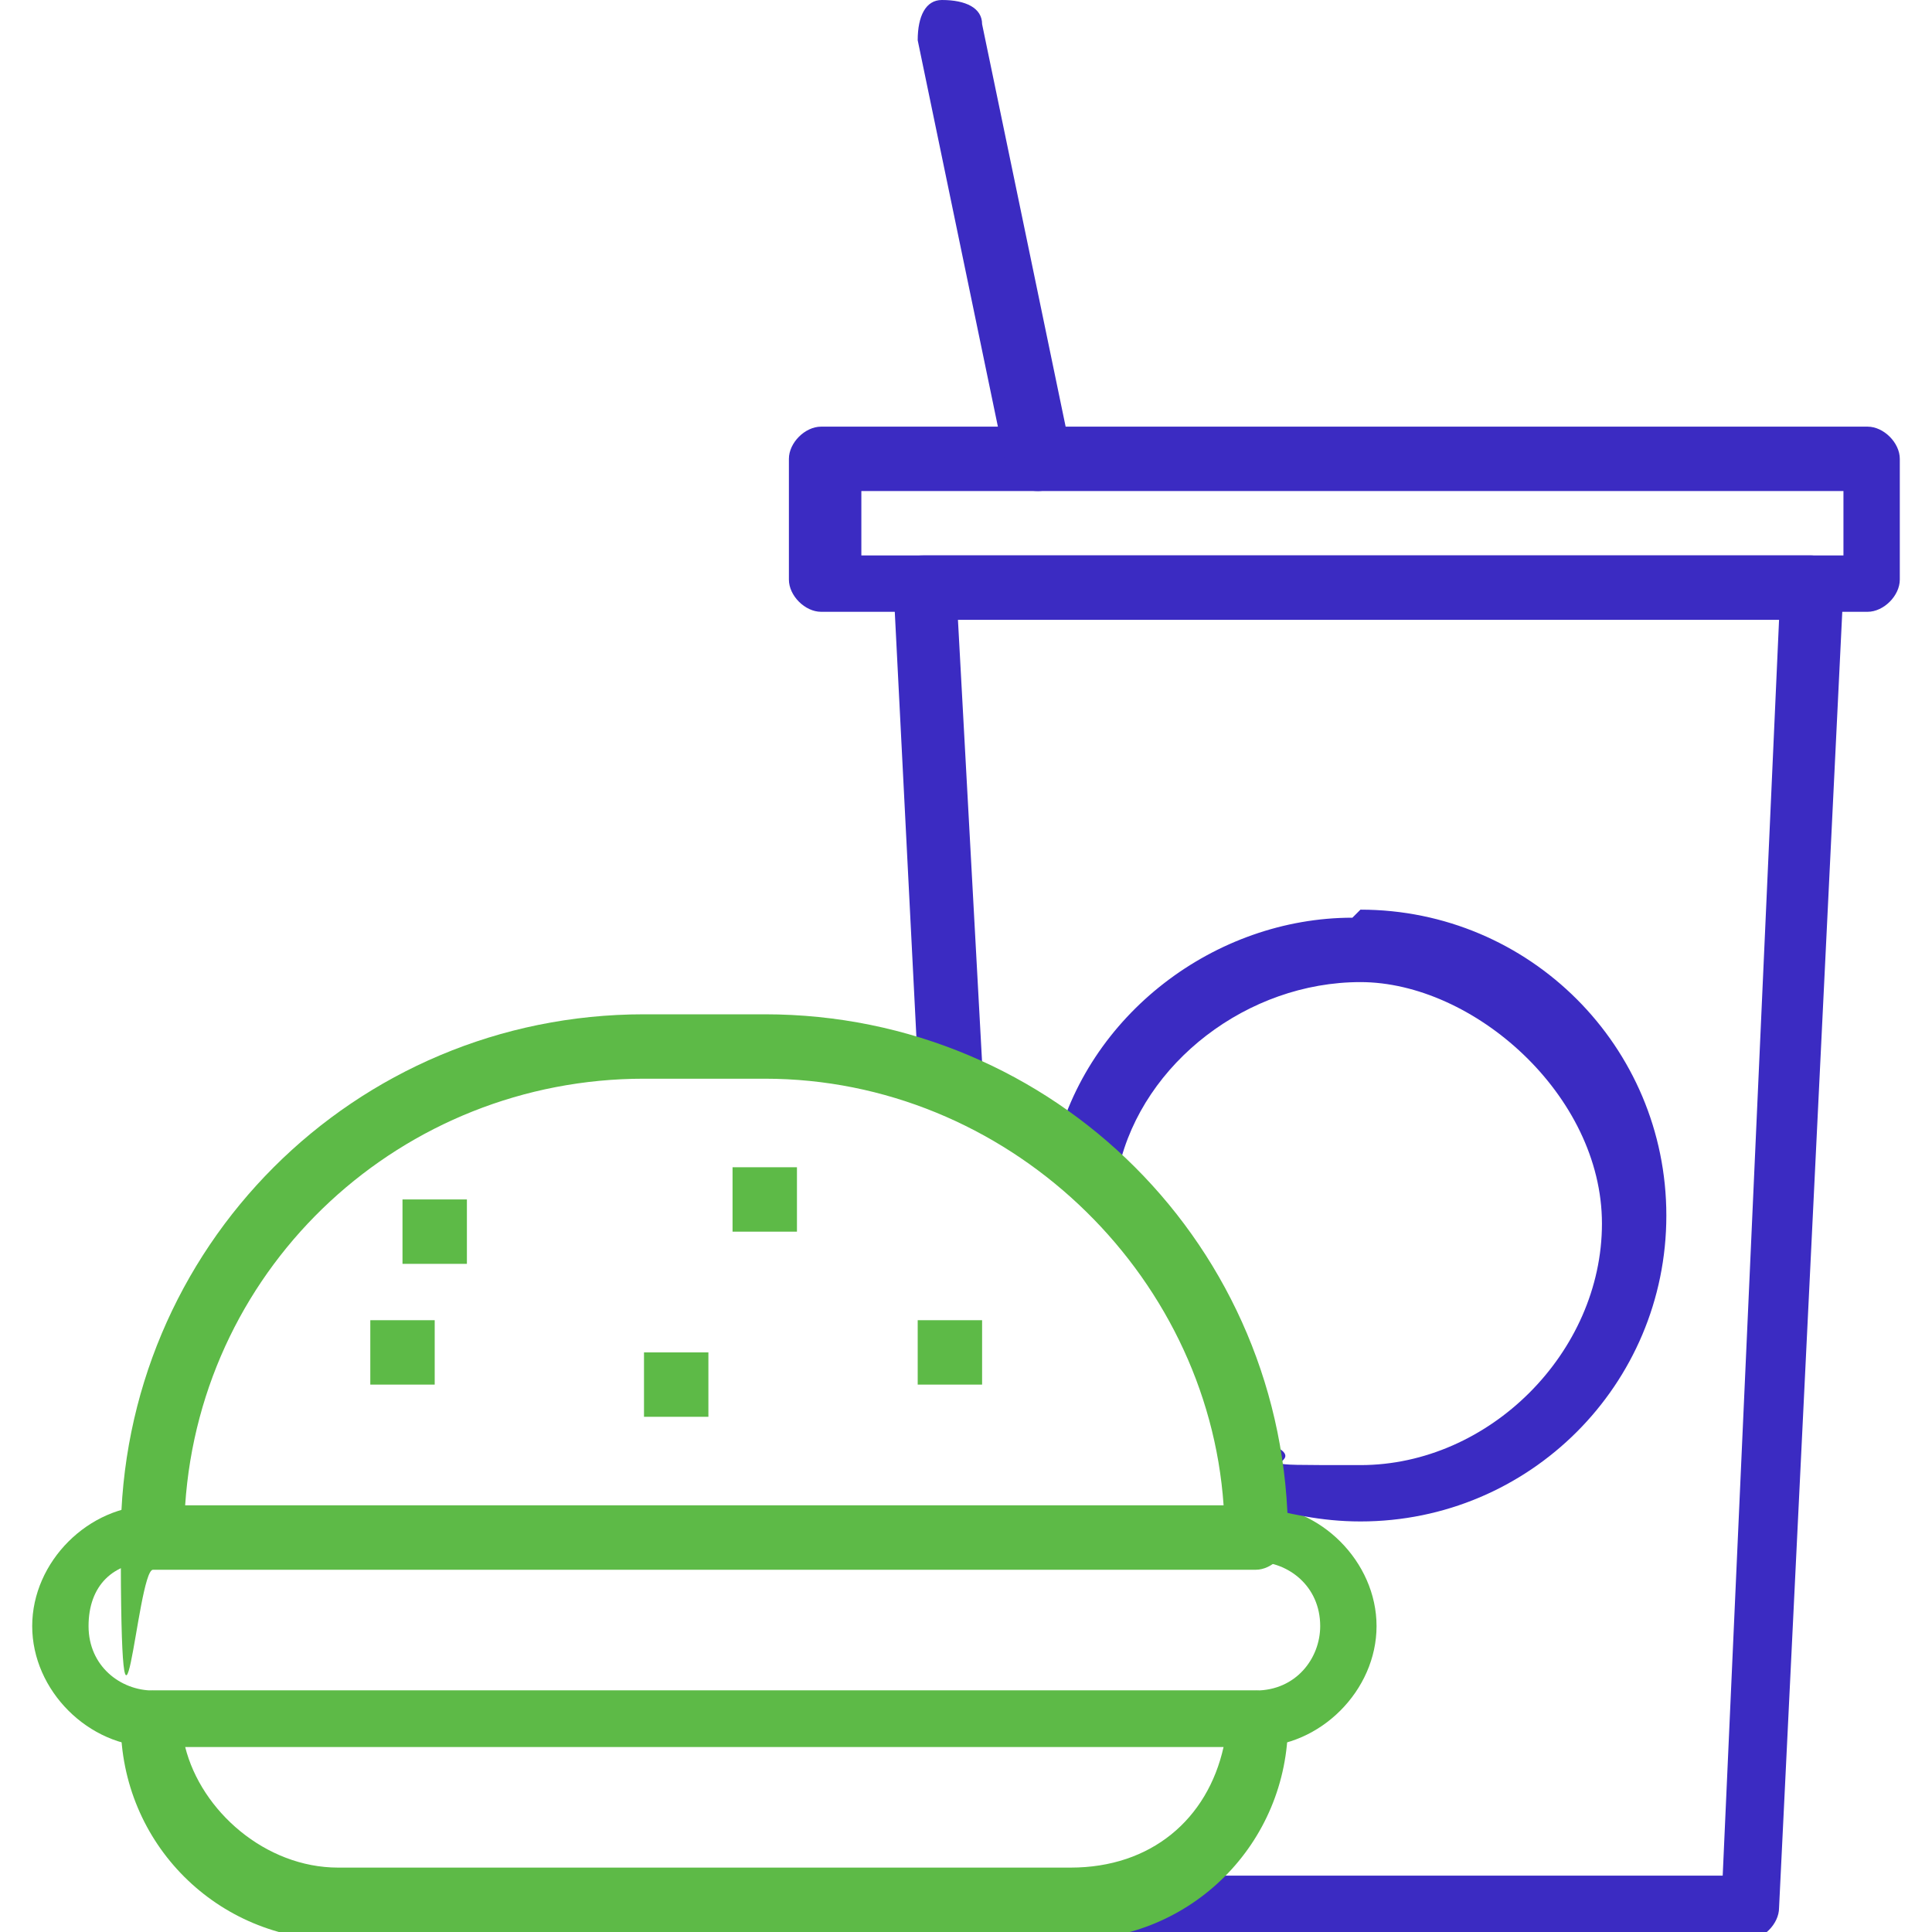
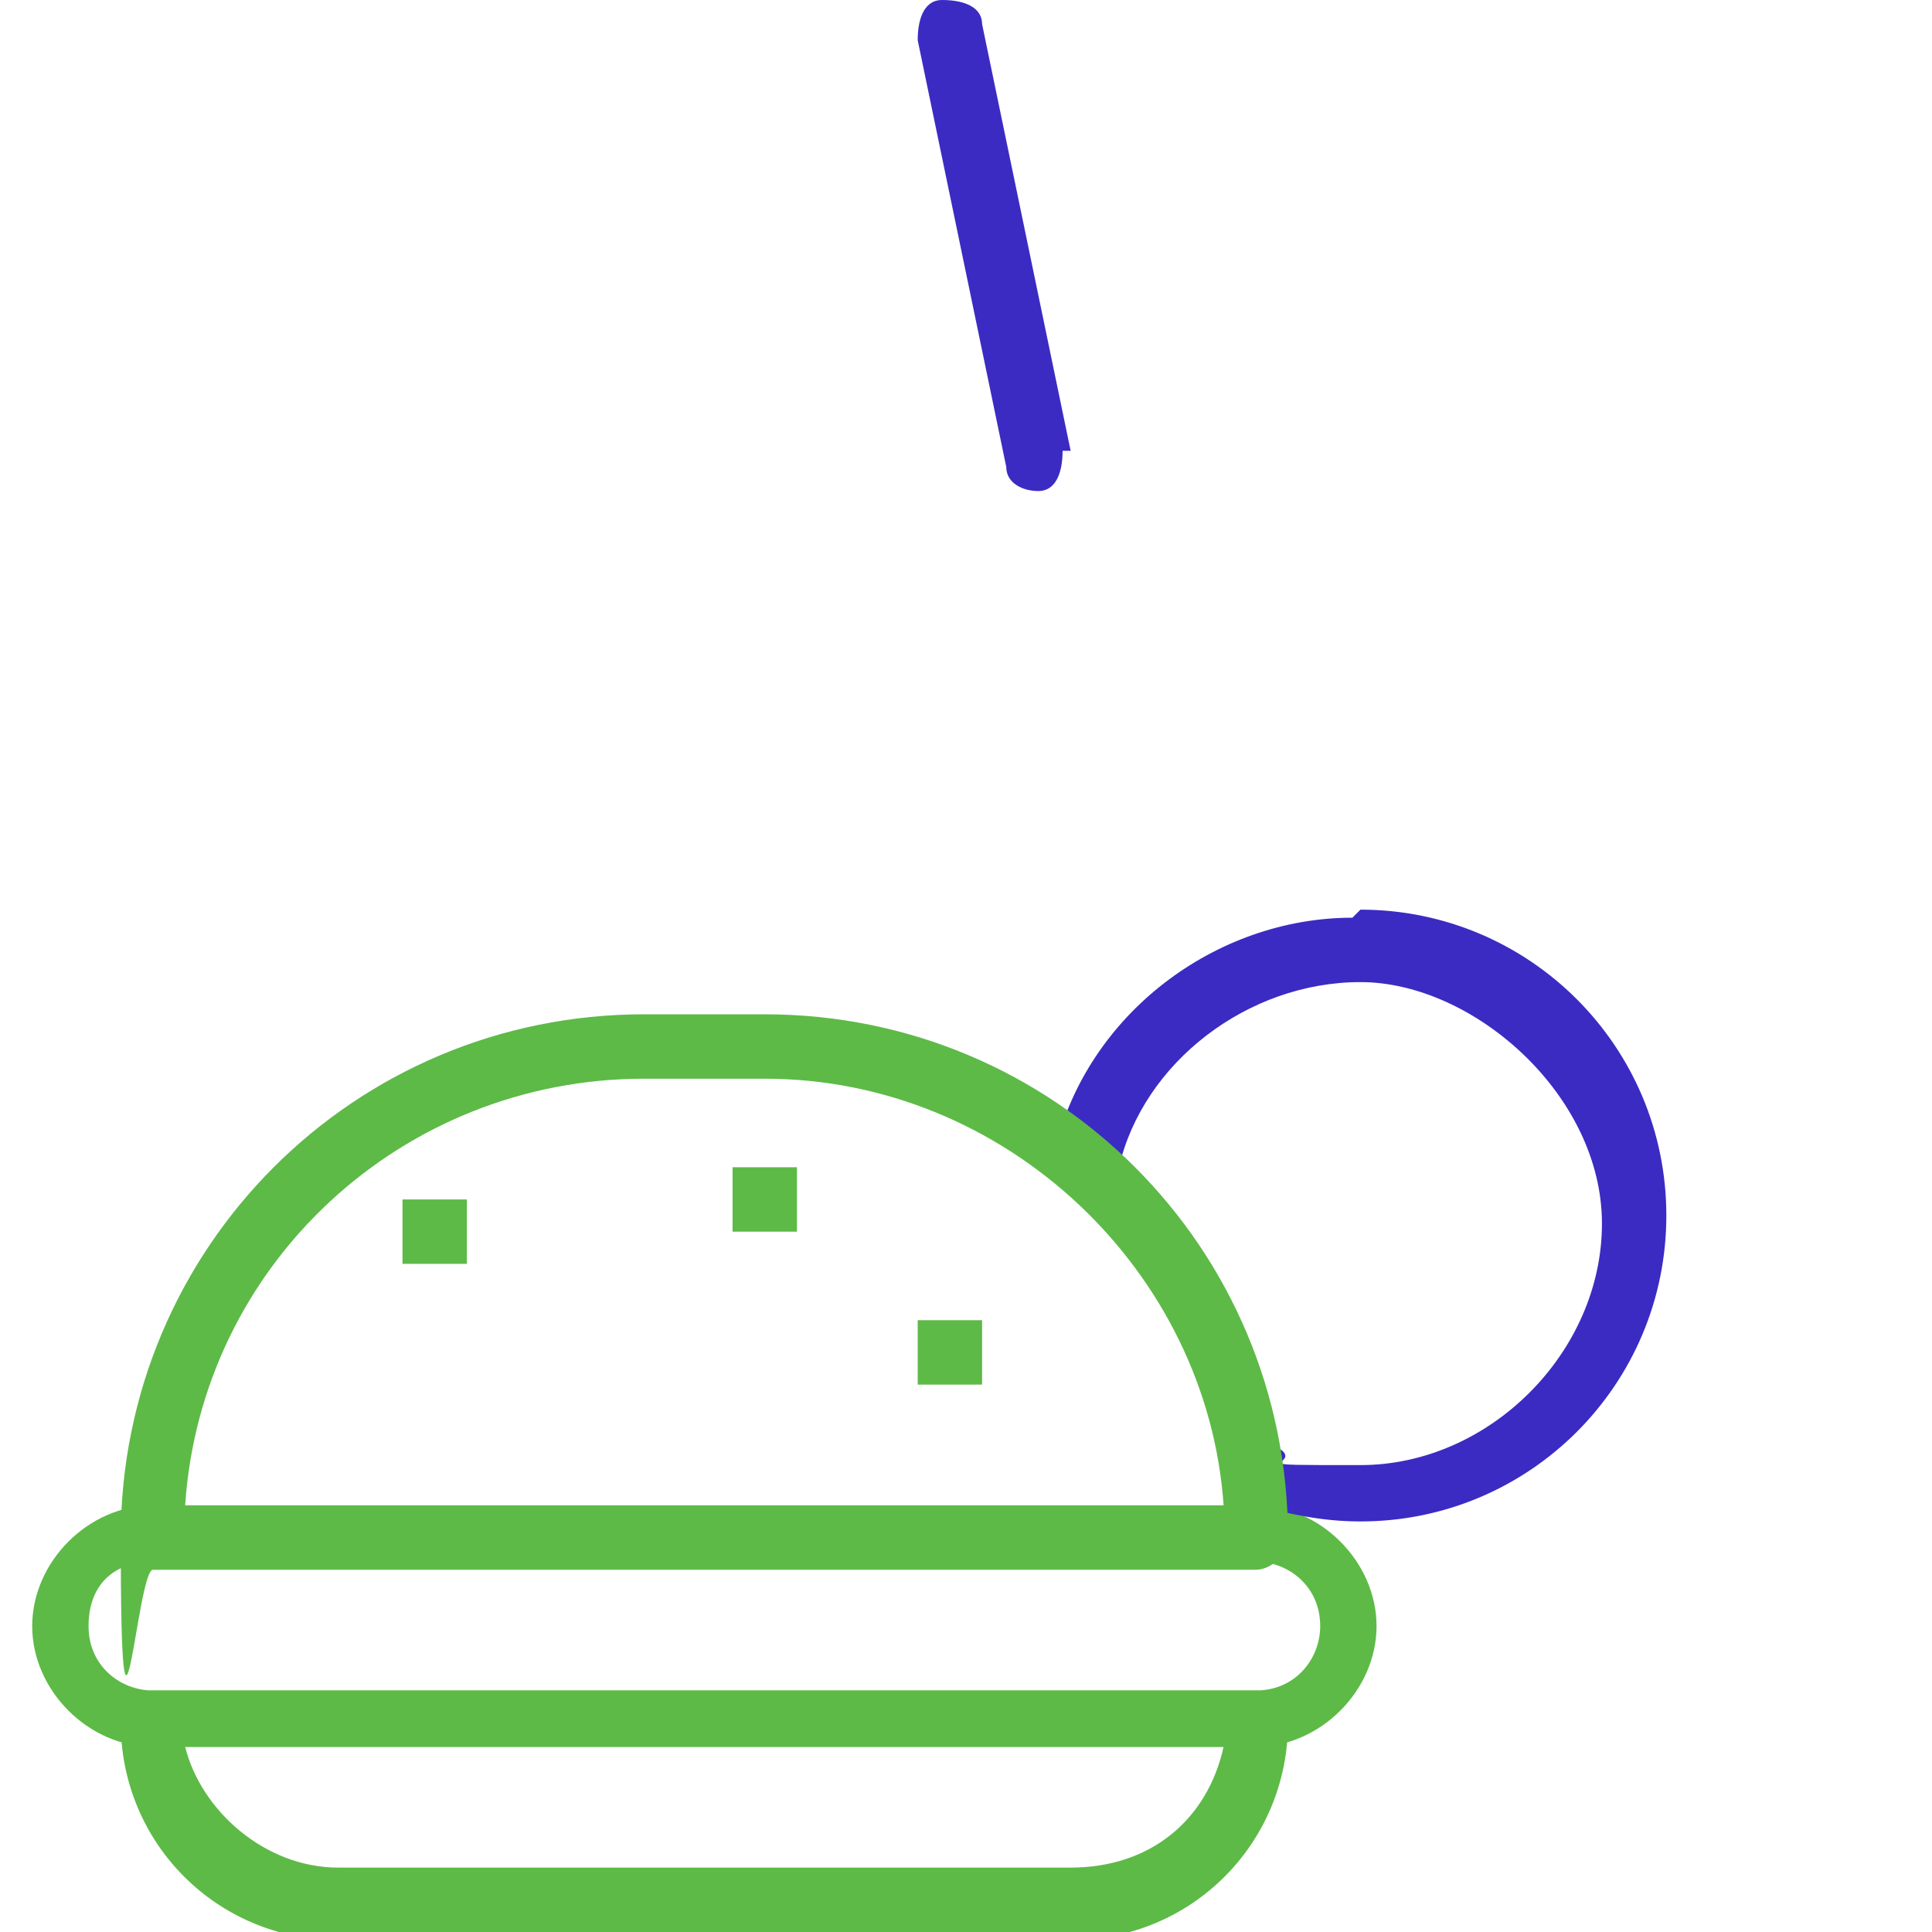
<svg xmlns="http://www.w3.org/2000/svg" version="1.1" viewBox="0 0 24 24">
  <defs>
    <style> .cls-1 { fill: #5dba47; } .cls-2 { fill: #3b2bc2; } </style>
  </defs>
  <g>
    <g id="Outline_cut">
      <g>
-         <path class="cls-2" d="M22.8,7c0,0-.2-.1-.3-.1h-11c-.1,0-.2,0-.3.1,0,0-.1.2-.1.3l.3,5.9c0,.2.2.4.4.4.2,0,.4-.2.4-.4l-.3-5.5h10.2l-.7,15.6h-8.6c-.2,0-.4.2-.4.4s.2.4.4.4h8.9c.2,0,.4-.2.4-.4l.8-16.4c0-.1,0-.2-.1-.3Z" />
        <path class="cls-1" d="M15.6,21H1.9c-.2,0-.4.2-.4.4,0,1.5,1.2,2.7,2.7,2.7h9.1c1.5,0,2.7-1.2,2.7-2.7,0-.2-.2-.4-.4-.4ZM13.3,23.2H4.2c-.9,0-1.7-.7-1.9-1.5h12.9c-.2.9-.9,1.5-1.9,1.5Z" />
        <path class="cls-1" d="M15.6,18.7H1.9c-.8,0-1.5.7-1.5,1.5s.7,1.5,1.5,1.5h13.7c.8,0,1.5-.7,1.5-1.5s-.7-1.5-1.5-1.5ZM15.6,21H1.9c-.4,0-.8-.3-.8-.8s.3-.8.8-.8h13.7c.4,0,.8.3.8.8,0,.4-.3.8-.8.8Z" />
        <path class="cls-2" d="M16.8,11.4c-1.7,0-3.3,1.2-3.7,2.9,0,.2,0,.4.3.5.2,0,.4,0,.5-.3.3-1.3,1.6-2.3,3-2.3s3,1.4,3,3-1.4,3-3,3-.7,0-1-.2c-.2,0-.4,0-.5.2,0,.2,0,.4.2.5.4.1.8.2,1.3.2,2.1,0,3.8-1.7,3.8-3.8s-1.7-3.8-3.8-3.8Z" />
        <path class="cls-1" d="M9.5,12.6h-1.5c-3.6,0-6.5,2.9-6.5,6.5s.2.4.4.4h13.7c.2,0,.4-.2.4-.4,0-3.6-2.9-6.5-6.5-6.5ZM2.3,18.7c.2-3,2.7-5.3,5.7-5.3h1.5c3,0,5.5,2.4,5.7,5.3H2.3Z" />
        <rect class="cls-1" x="5" y="14.9" width=".8" height=".8" />
-         <rect class="cls-1" x="4.6" y="16.4" width=".8" height=".8" />
        <rect class="cls-1" x="9.1" y="14.5" width=".8" height=".8" />
        <rect class="cls-1" x="11.4" y="16.4" width=".8" height=".8" />
-         <rect class="cls-1" x="8" y="16.8" width=".8" height=".8" />
-         <path class="cls-2" d="M23.2,5.3h-13c-.2,0-.4.2-.4.4v1.5c0,.2.2.4.4.4h13c.2,0,.4-.2.4-.4v-1.5c0-.2-.2-.4-.4-.4ZM22.9,6.9h-12.2v-.8h12.2v.8Z" />
        <path class="cls-2" d="M13.3,5.6L12.2.3c0-.2-.2-.3-.5-.3-.2,0-.3.2-.3.5l1.1,5.3c0,.2.2.3.4.3s0,0,0,0c.2,0,.3-.2.3-.5Z" />
      </g>
    </g>
  </g>
</svg>